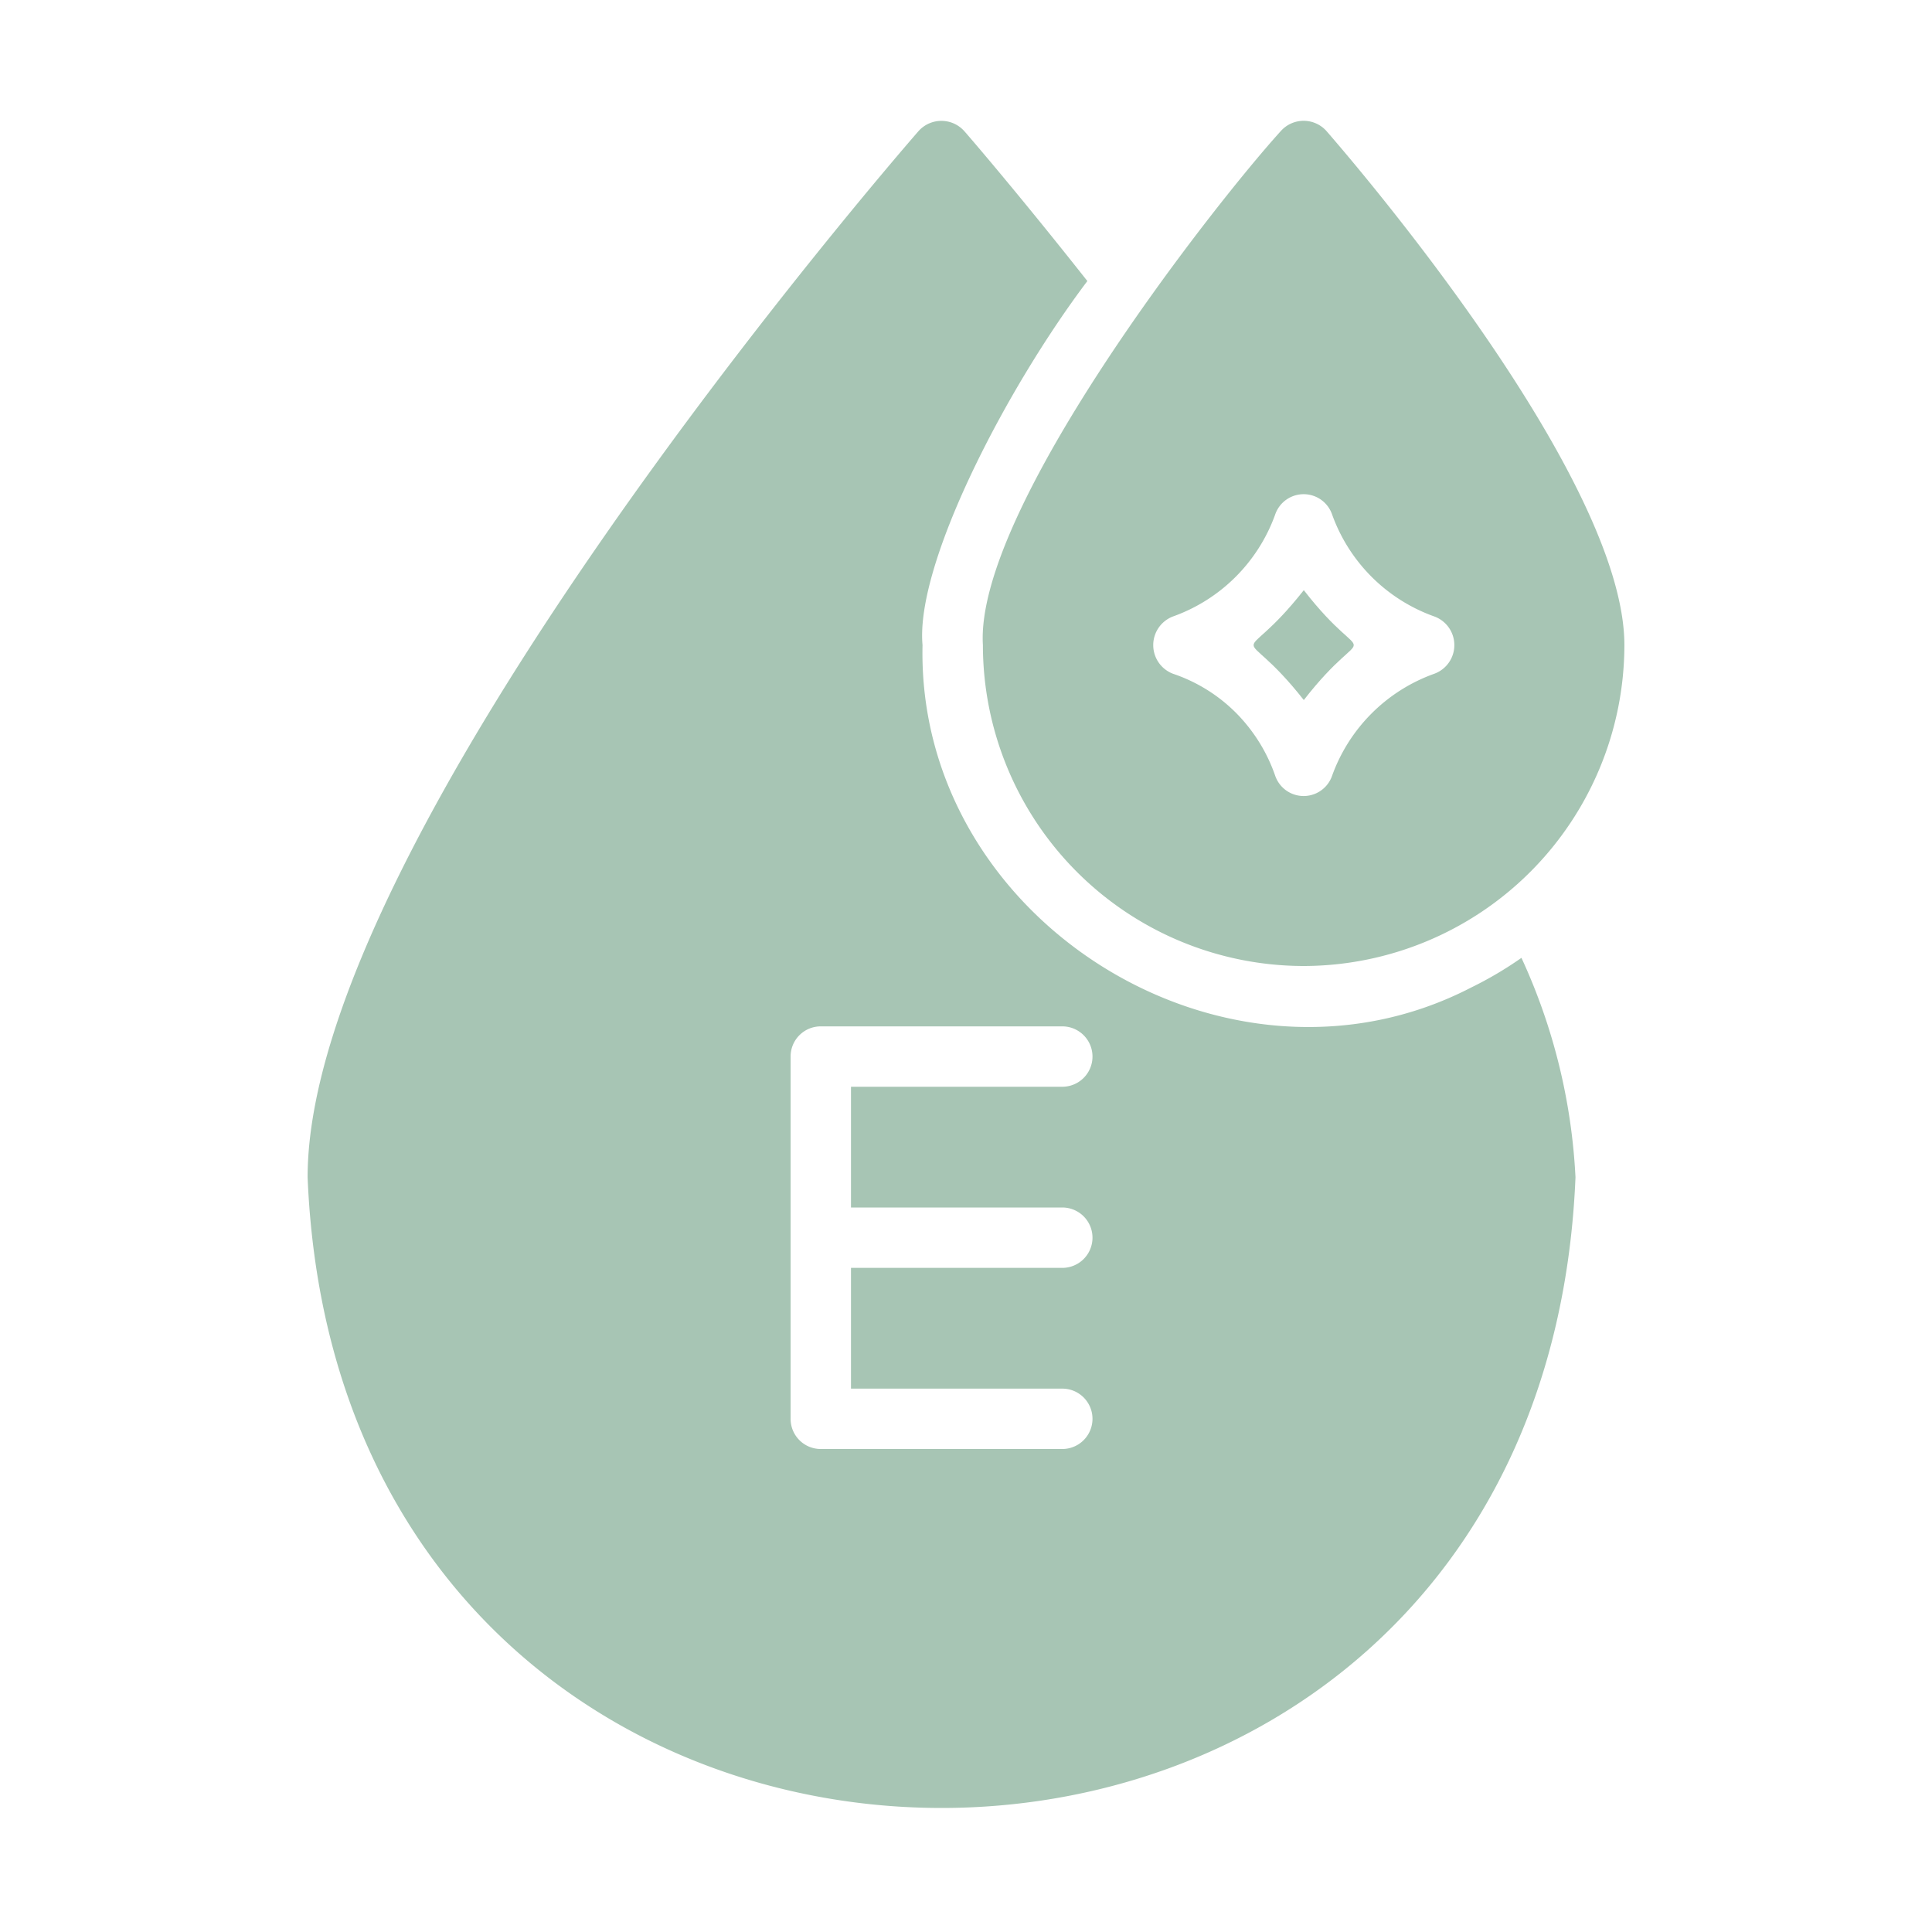
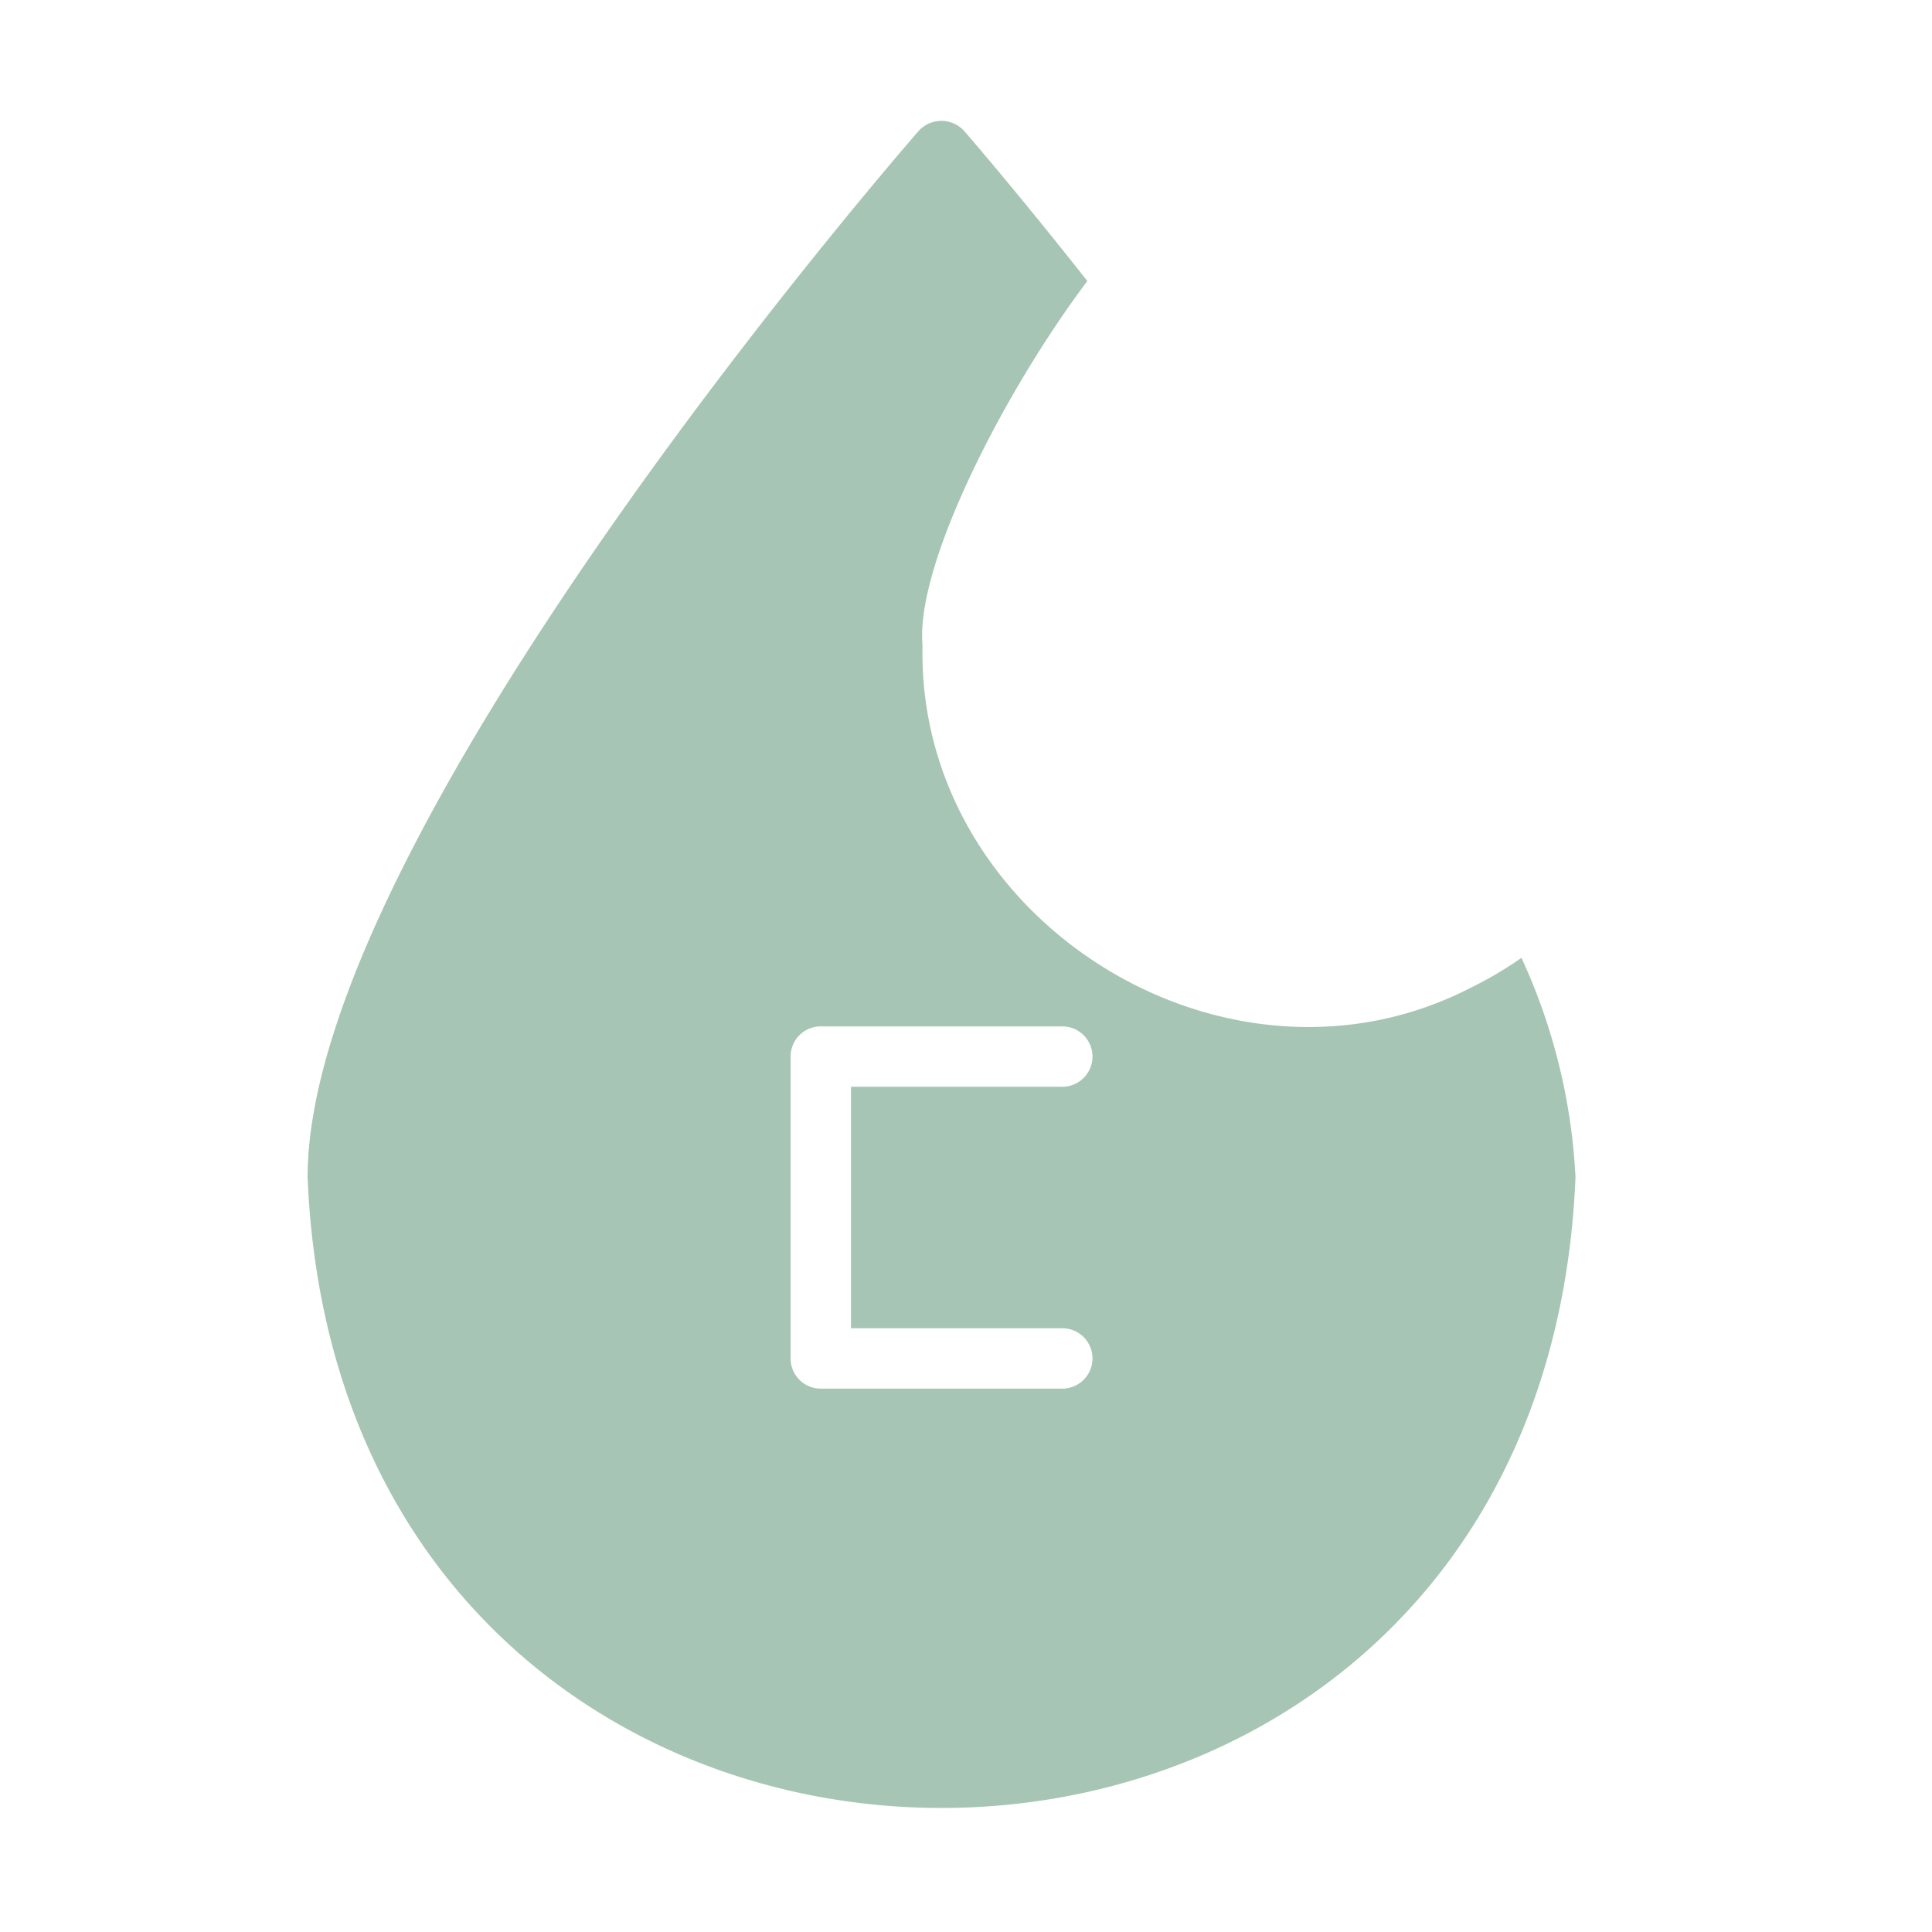
<svg xmlns="http://www.w3.org/2000/svg" version="1.1" width="512" height="512" x="0" y="0" viewBox="0 0 64 64" style="enable-background:new 0 0 512 512" xml:space="preserve">
  <g>
-     <path d="M43.19 32a10.644 10.644 0 0 0 10.62-10.63c0-5.53-8.86-15.87-9.87-17.03a1.012 1.012 0 0 0-1.51 0c-2.222 2.446-10.143 12.555-9.87 17.03A10.637 10.637 0 0 0 43.19 32zm-4.33-11.58a5.594 5.594 0 0 0 3.38-3.37.997.997 0 0 1 1.89 0 5.59 5.59 0 0 0 3.38 3.37 1.01 1.01 0 0 1 0 1.9 5.6 5.6 0 0 0-3.38 3.37.997.997 0 0 1-1.89 0 5.516 5.516 0 0 0-1.3-2.08 5.363 5.363 0 0 0-2.08-1.29 1.015 1.015 0 0 1 0-1.9z" fill="#a7c5b4" data-original="#000000" />
-     <path d="M43.19 23.19c2.207-2.838 2.204-.804 0-3.64-2.218 2.817-2.215.824 0 3.64z" fill="#a7c5b4" data-original="#000000" />
-     <path d="M48.74 32.71c-8.09 4.19-18.383-2.215-18.18-11.34-.241-2.679 2.748-8.464 5.46-12.06-2.36-2.99-4.05-4.94-4.08-4.97a1.016 1.016 0 0 0-1.51 0C29.6 5.29 10.19 27.71 10.19 39c1.15 27.852 40.842 27.858 42 0a19.652 19.652 0 0 0-1.79-7.27 12.285 12.285 0 0 1-1.66.98zM35.19 40a1 1 0 0 1 0 2h-7v4h7a1 1 0 0 1 0 2h-8a.997.997 0 0 1-1-1V35a.997.997 0 0 1 1-1h8a1 1 0 0 1 0 2h-7v4z" fill="#a7c5b4" data-original="#000000" />
+     <path d="M48.74 32.71c-8.09 4.19-18.383-2.215-18.18-11.34-.241-2.679 2.748-8.464 5.46-12.06-2.36-2.99-4.05-4.94-4.08-4.97a1.016 1.016 0 0 0-1.51 0C29.6 5.29 10.19 27.71 10.19 39c1.15 27.852 40.842 27.858 42 0a19.652 19.652 0 0 0-1.79-7.27 12.285 12.285 0 0 1-1.66.98zM35.19 40h-7v4h7a1 1 0 0 1 0 2h-8a.997.997 0 0 1-1-1V35a.997.997 0 0 1 1-1h8a1 1 0 0 1 0 2h-7v4z" fill="#a7c5b4" data-original="#000000" />
  </g>
</svg>